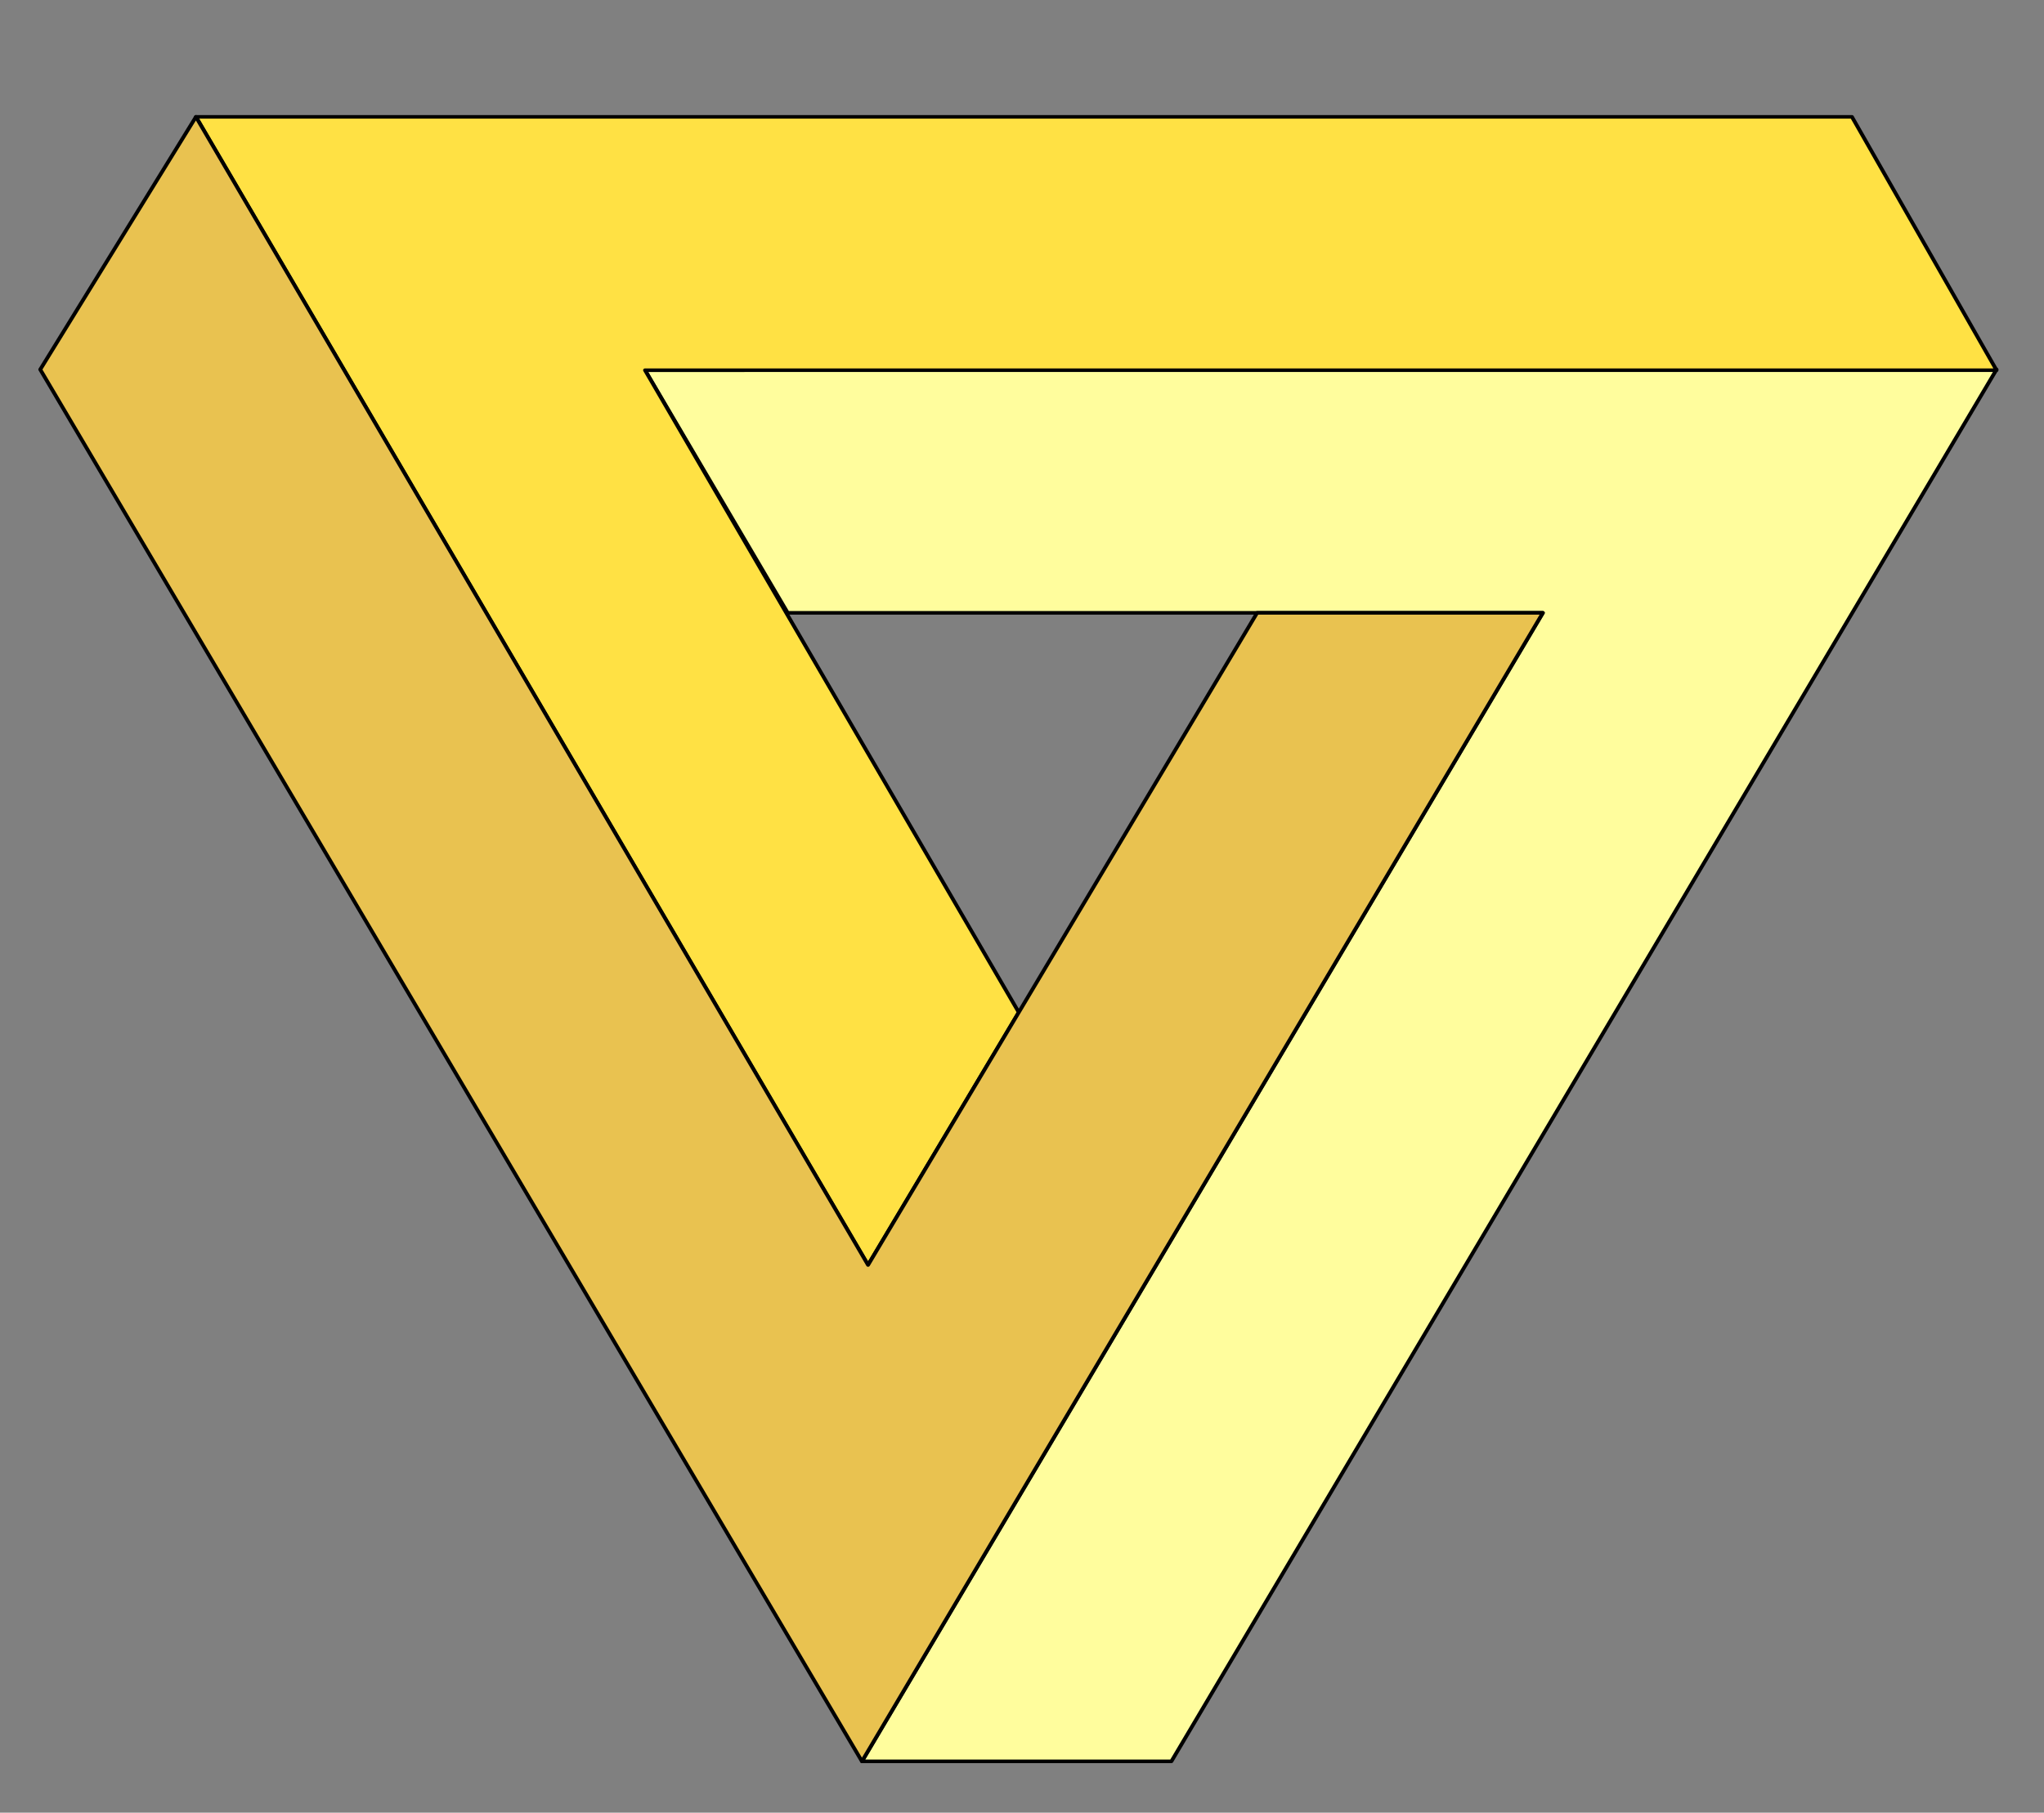
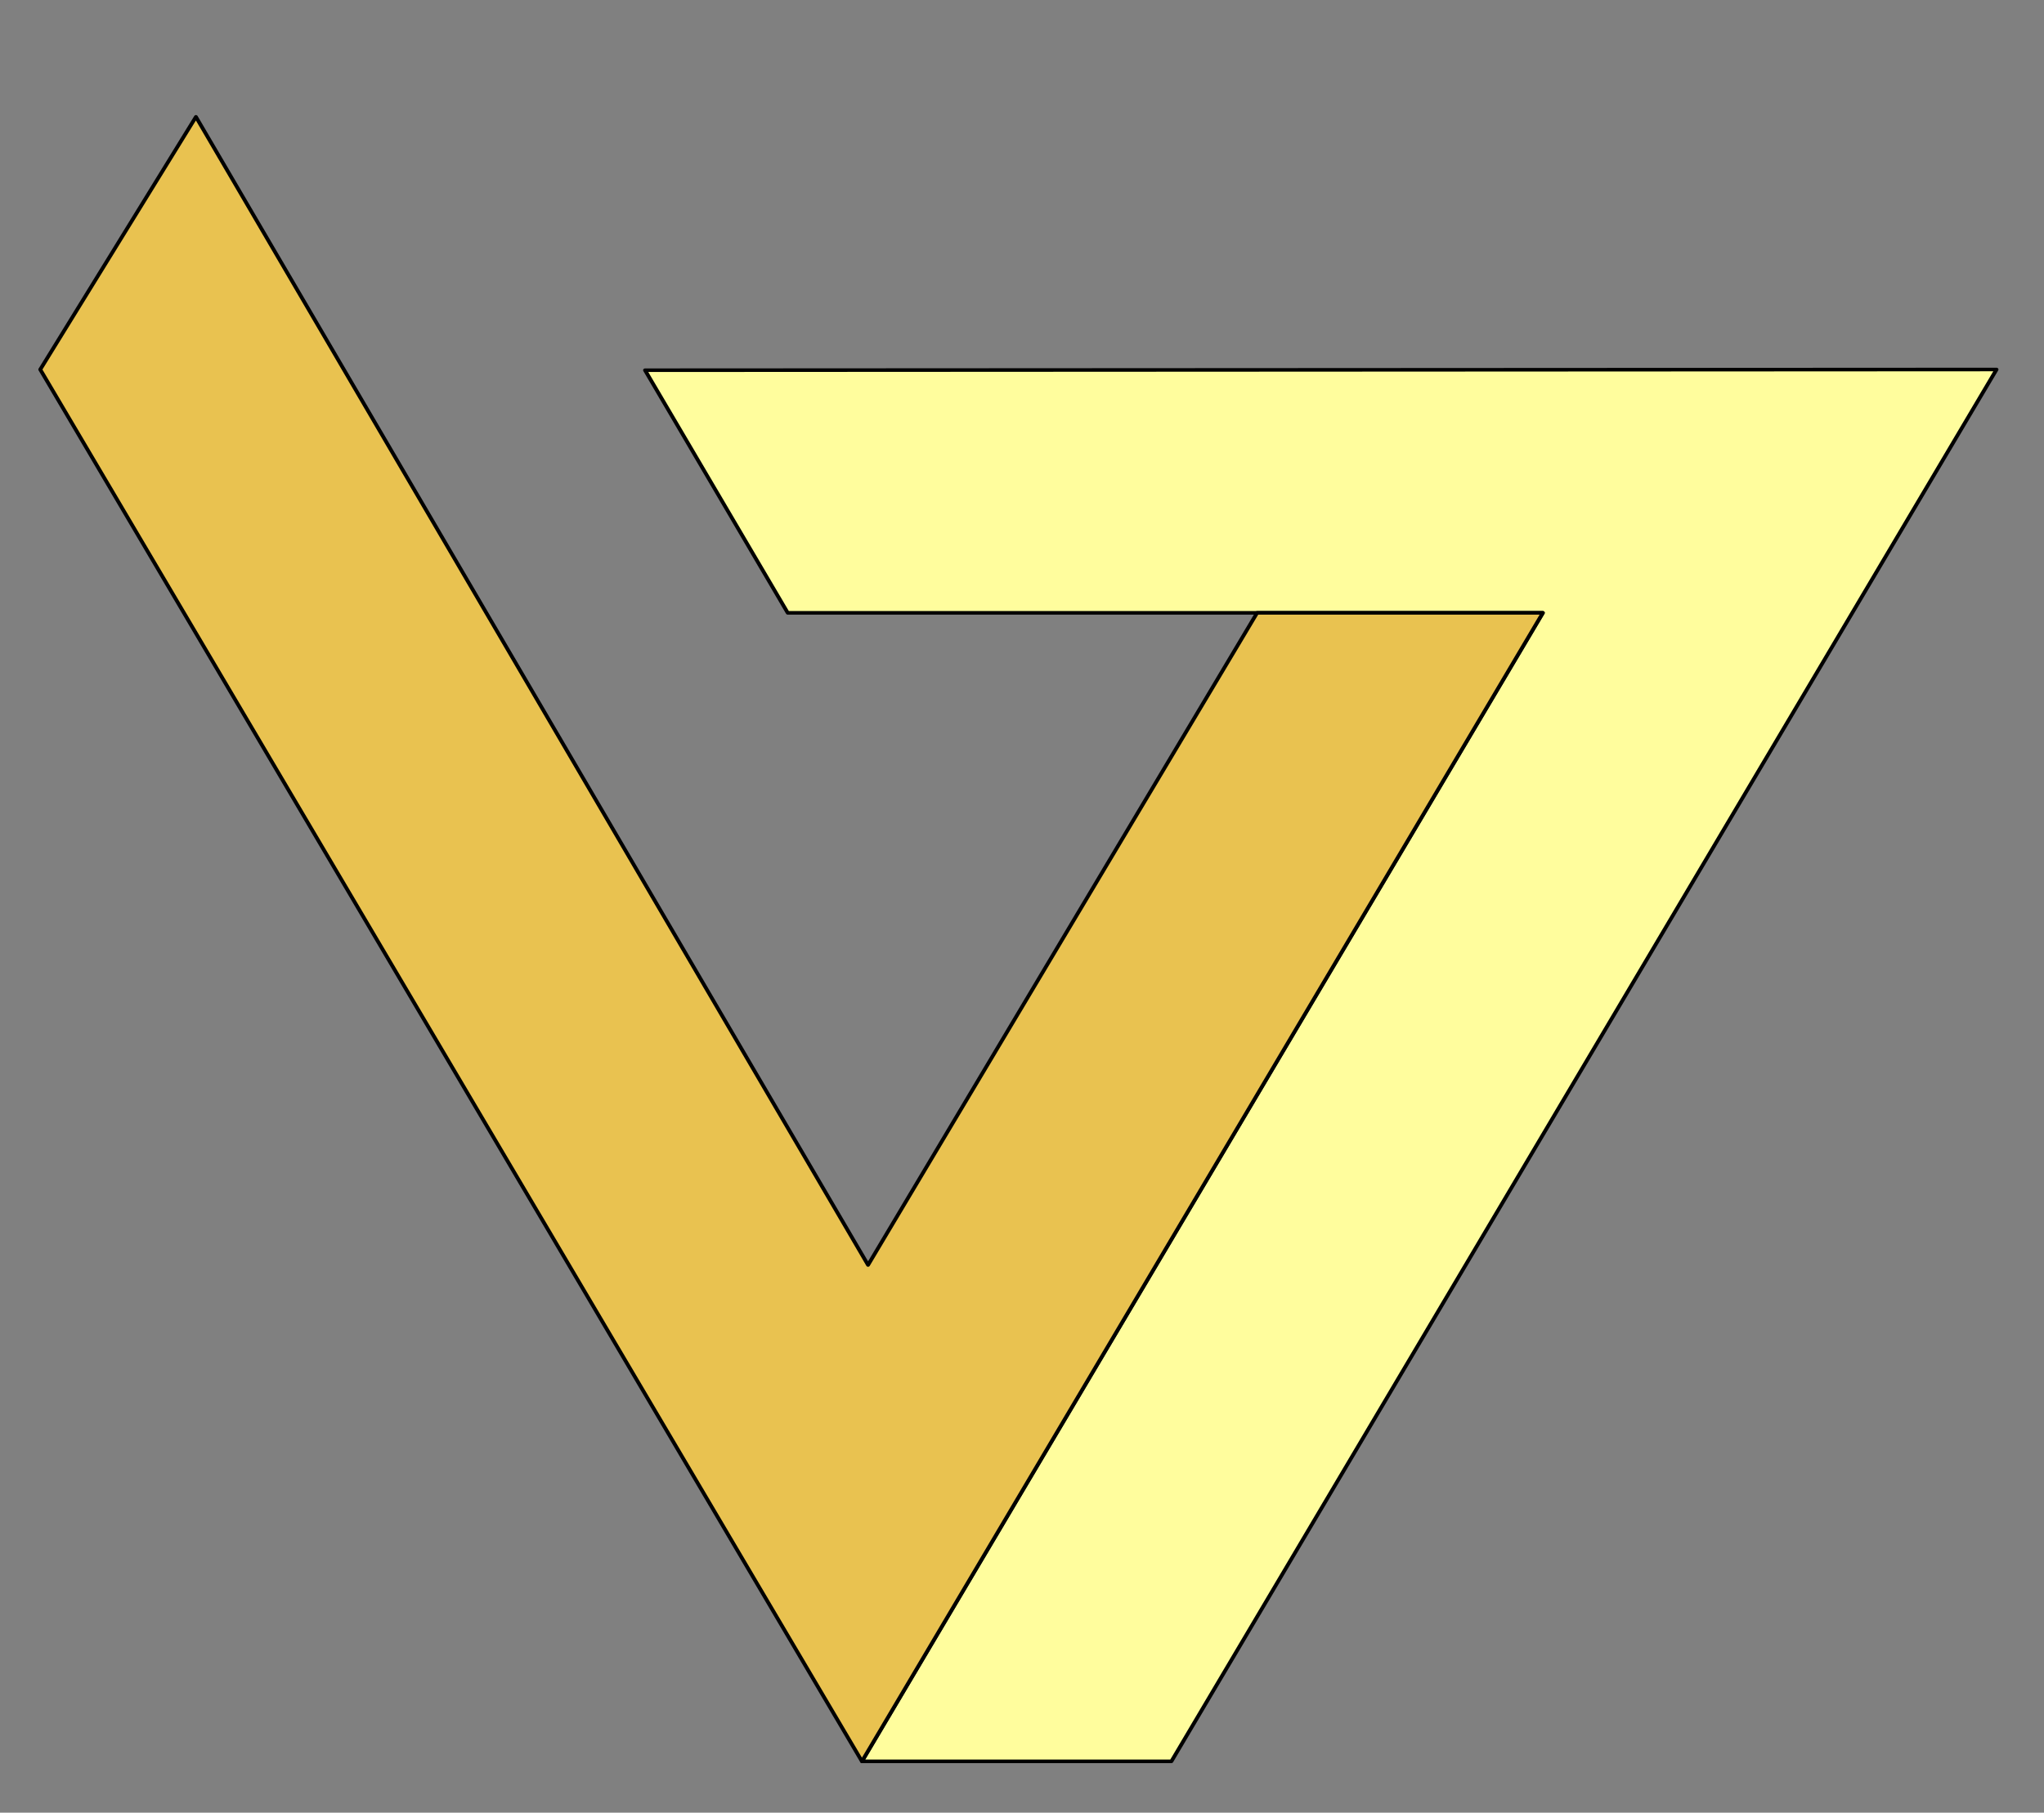
<svg xmlns="http://www.w3.org/2000/svg" xmlns:ns1="http://www.inkscape.org/namespaces/inkscape" xmlns:ns2="http://sodipodi.sourceforge.net/DTD/sodipodi-0.dtd" width="156.521mm" height="138.84mm" viewBox="0 0 156.521 138.84" version="1.1" id="svg8" ns1:version="0.92.5 (2060ec1f9f, 2020-04-08)" ns2:docname="niftyart_logo_plain.svg">
  <rect x="0" y="0" width="156.521" height="138.84" fill="#808080" stroke="none" />
  <defs id="defs2" />
  <ns2:namedview id="base" pagecolor="#ffffff" bordercolor="#666666" borderopacity="1.0" ns1:pageopacity="0.0" ns1:pageshadow="2" ns1:zoom="1.6968359" ns1:cx="292.91682" ns1:cy="247.43426" ns1:document-units="mm" ns1:current-layer="layer1" showgrid="false" ns1:window-width="2627" ns1:window-height="2025" ns1:window-x="7735" ns1:window-y="5" ns1:window-maximized="0" fit-margin-top="0" fit-margin-left="0" fit-margin-right="0" fit-margin-bottom="0" />
  <g ns1:label="Layer 1" ns1:groupmode="layer" id="layer1" transform="translate(-25.627,-24.857)">
    <g id="g918" transform="matrix(1.854,0,0,1.573,-88.934,-6.297)">
      <polygon transform="matrix(0.158,0,0,-0.174,60.325,107.293)" id="polygon872-6" points="177.9,399.2 531.2,399.4 315.5,9.9 234.6,9.9 412.6,331.3 215.2,331.3 " class="st0" style="fill:#fffd9d;fill-opacity:1;stroke:#000000;stroke-linejoin:round;stroke-miterlimit:10" />
-       <polygon transform="matrix(0.158,0,0,-0.174,60.325,107.293)" id="polygon874-7" points="275.6,219.5 236.2,148.8 60.5,470.1 139,470.1 493.4,470.1 531.2,399.2 177.9,399.2 " class="st1" style="fill:#ffe144;fill-opacity:1;stroke:#000000;stroke-linejoin:round;stroke-miterlimit:10" />
      <polygon transform="matrix(0.158,0,0,-0.174,60.325,107.293)" id="polygon876-5" points="337.9,331.3 412.6,331.3 234.6,9.9 19.8,399.4 60.5,470.1 236.2,148.8 " class="st2" style="fill:#e9c250;fill-opacity:1;stroke:#000000;stroke-linejoin:round;stroke-miterlimit:10" />
    </g>
  </g>
</svg>